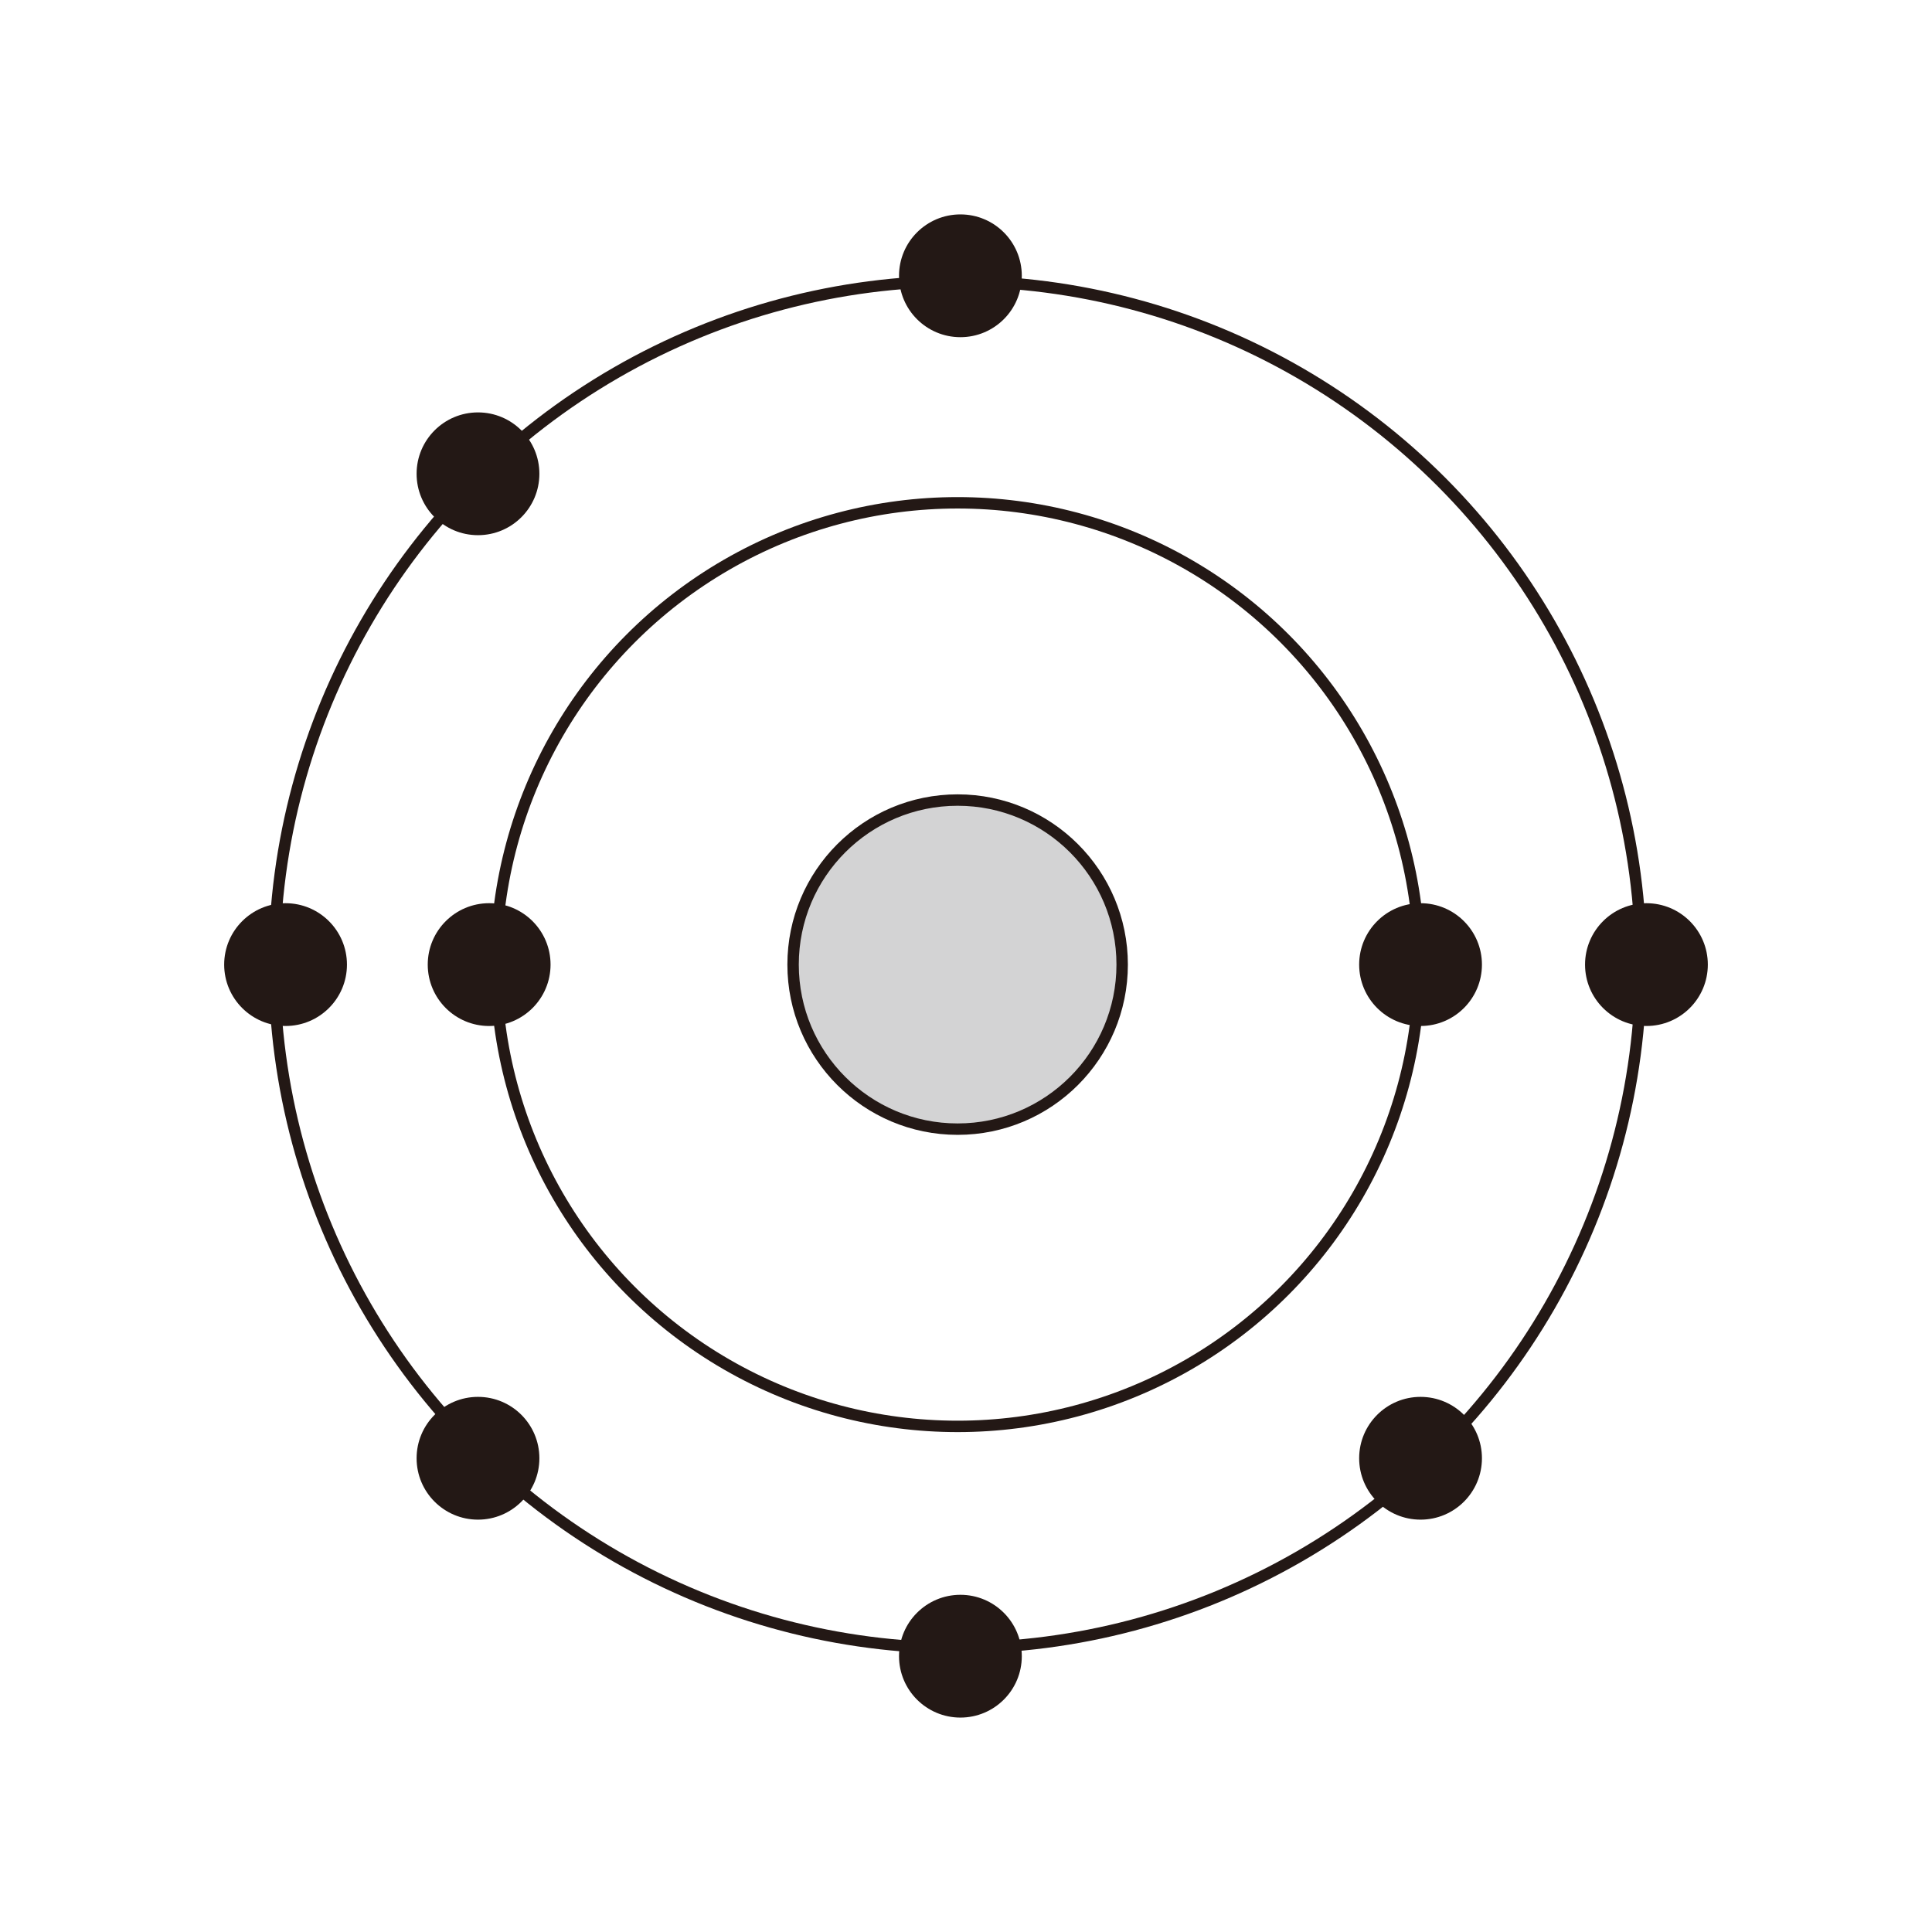
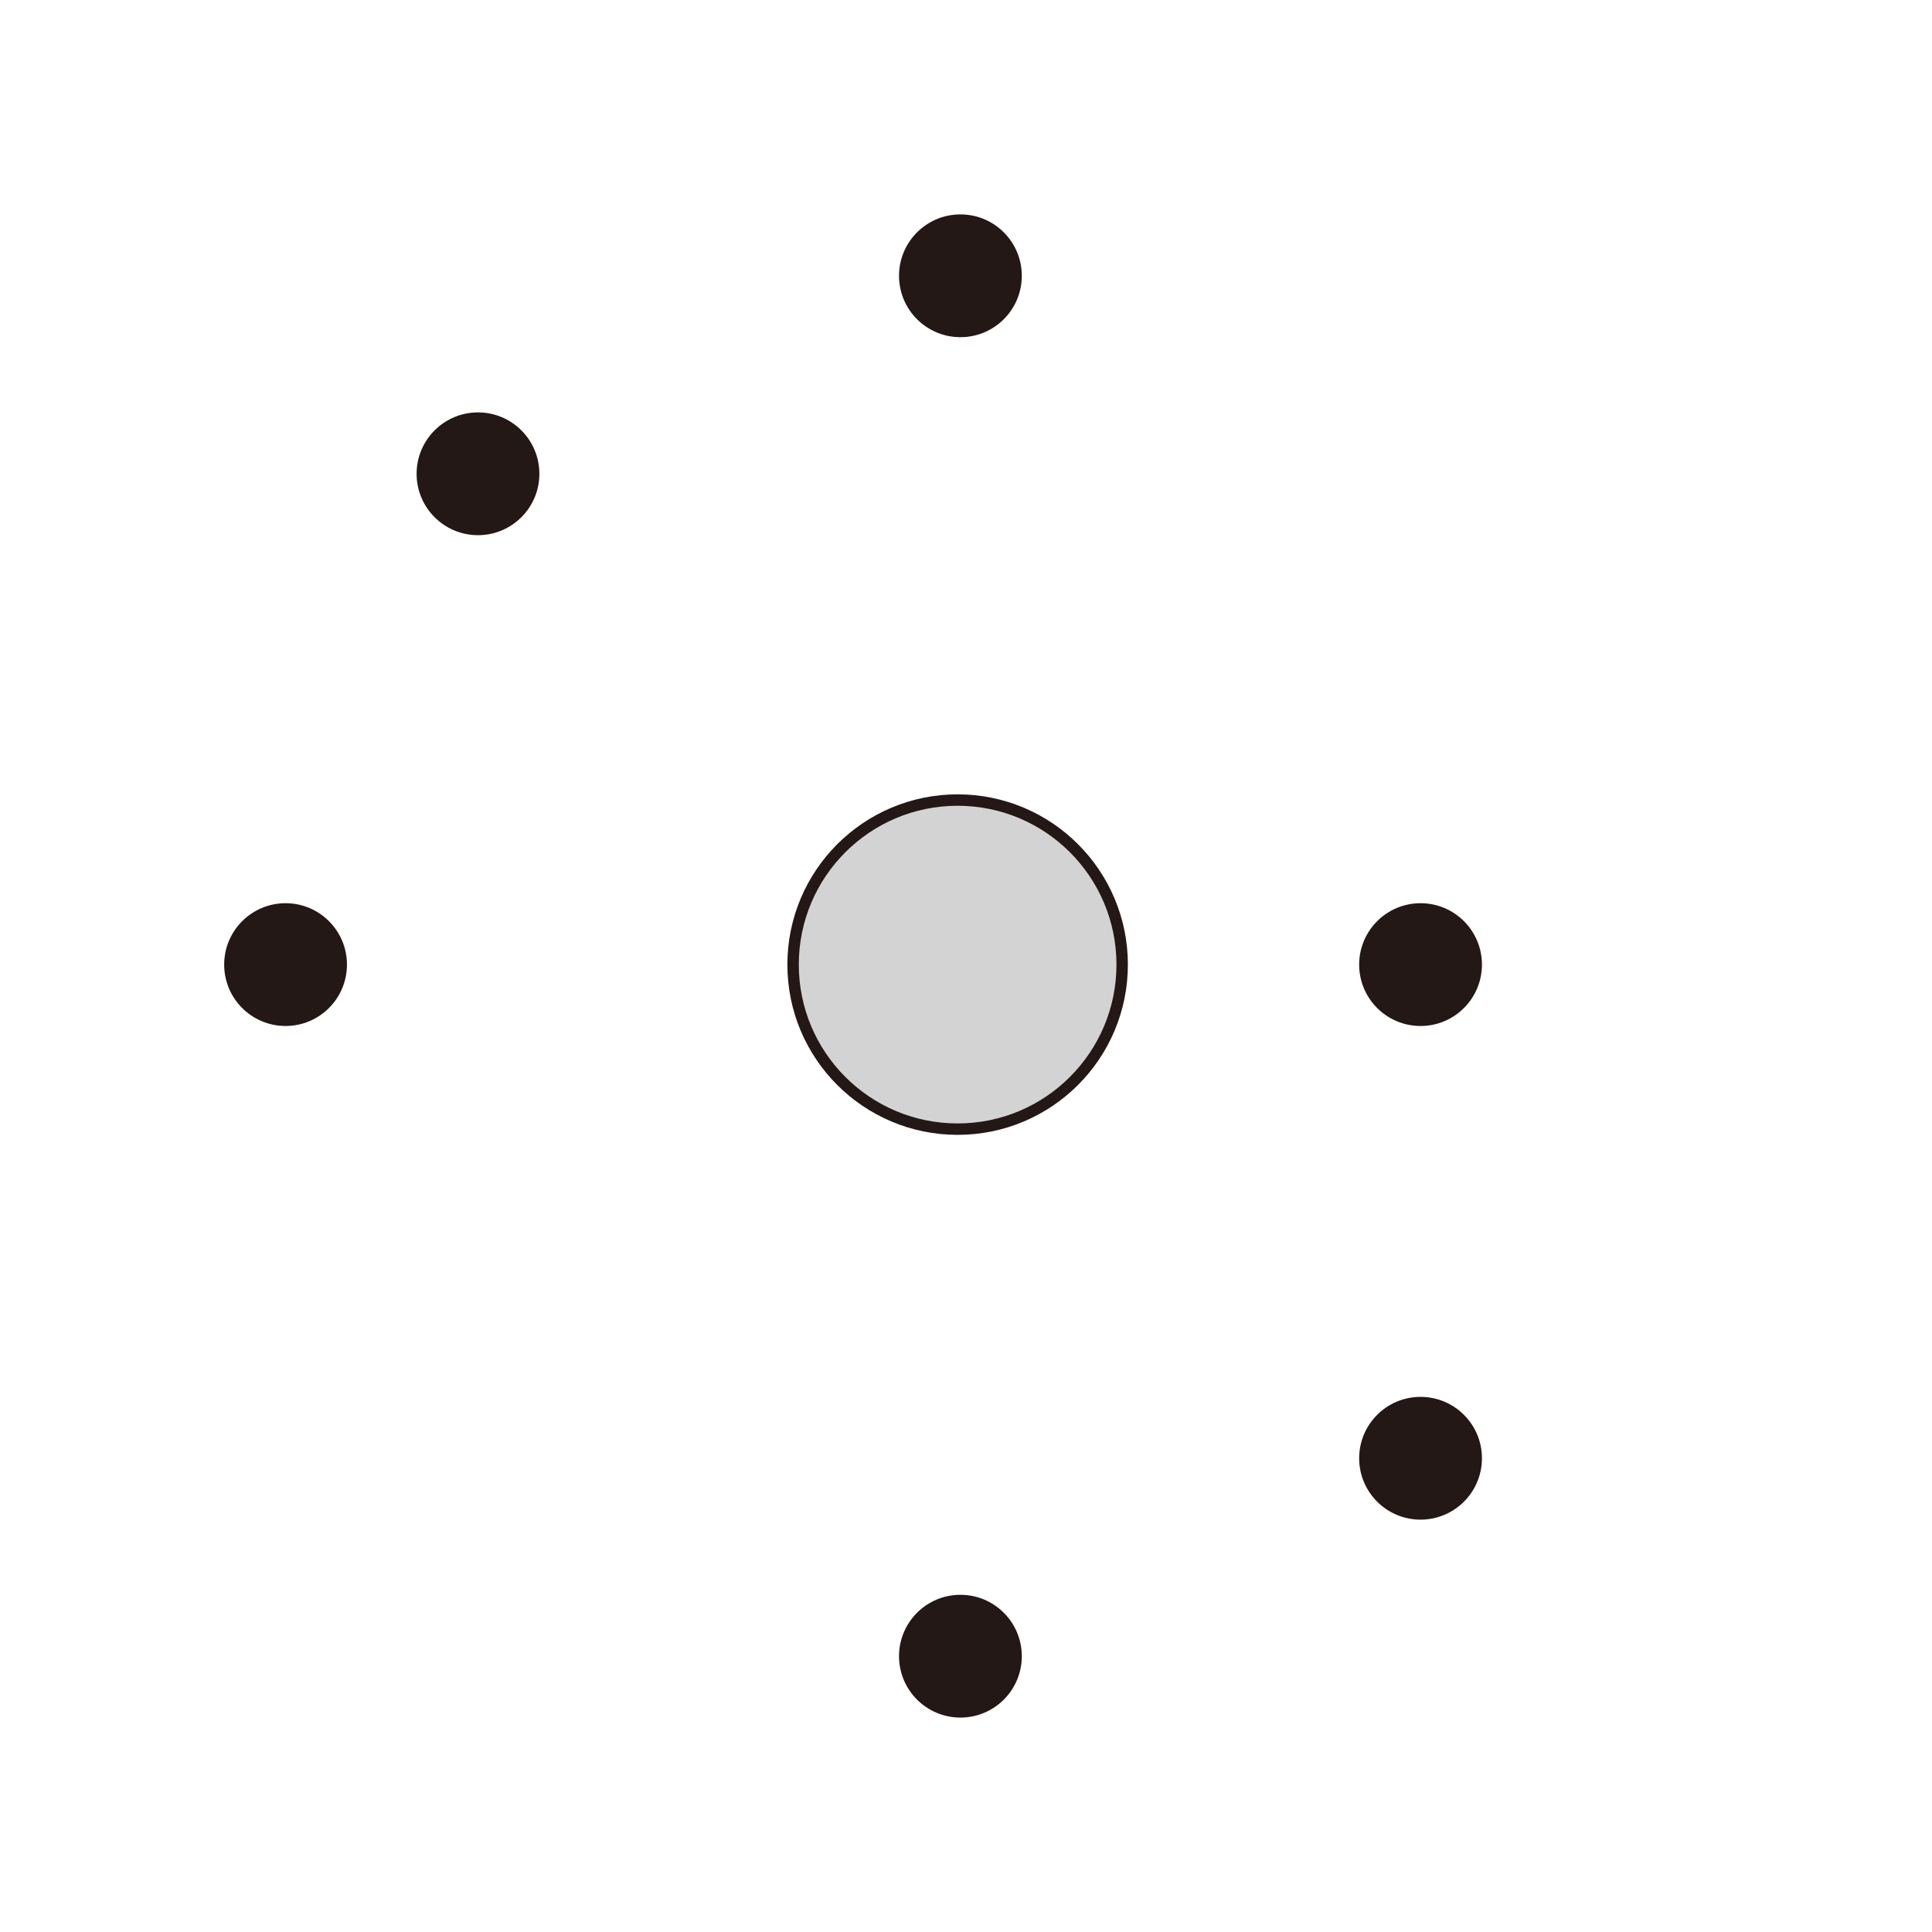
<svg xmlns="http://www.w3.org/2000/svg" version="1.1" x="0px" y="0px" width="120px" height="120px" viewBox="-13.924 -13.317 120 120" overflow="visible" enable-background="new -13.924 -13.317 120 120" xml:space="preserve">
  <defs>
</defs>
-   <circle fill="none" stroke="#231815" stroke-width="0.709" stroke-miterlimit="10" cx="45.556" cy="46.596" r="42.446" />
-   <circle fill="none" stroke="#231815" stroke-width="0.709" stroke-miterlimit="10" cx="45.556" cy="46.596" r="28.683" />
  <circle fill="#D3D3D4" stroke="#231815" stroke-width="0.709" stroke-miterlimit="10" cx="45.556" cy="46.596" r="10.22" />
  <circle fill="#231815" cx="74.309" cy="46.596" r="3.813" />
-   <circle fill="#231815" cx="88.339" cy="46.596" r="3.813" />
-   <circle fill="#231815" cx="16.458" cy="46.596" r="3.814" />
  <circle fill="#231815" cx="15.765" cy="16.111" r="3.813" />
  <circle fill="#231815" cx="74.309" cy="77.258" r="3.813" />
-   <circle fill="#231815" cx="15.765" cy="77.258" r="3.813" />
  <circle fill="#231815" cx="45.729" cy="3.813" r="3.813" />
  <circle fill="#231815" cx="45.729" cy="89.552" r="3.813" />
  <circle fill="#231815" cx="3.813" cy="46.596" r="3.813" />
</svg>